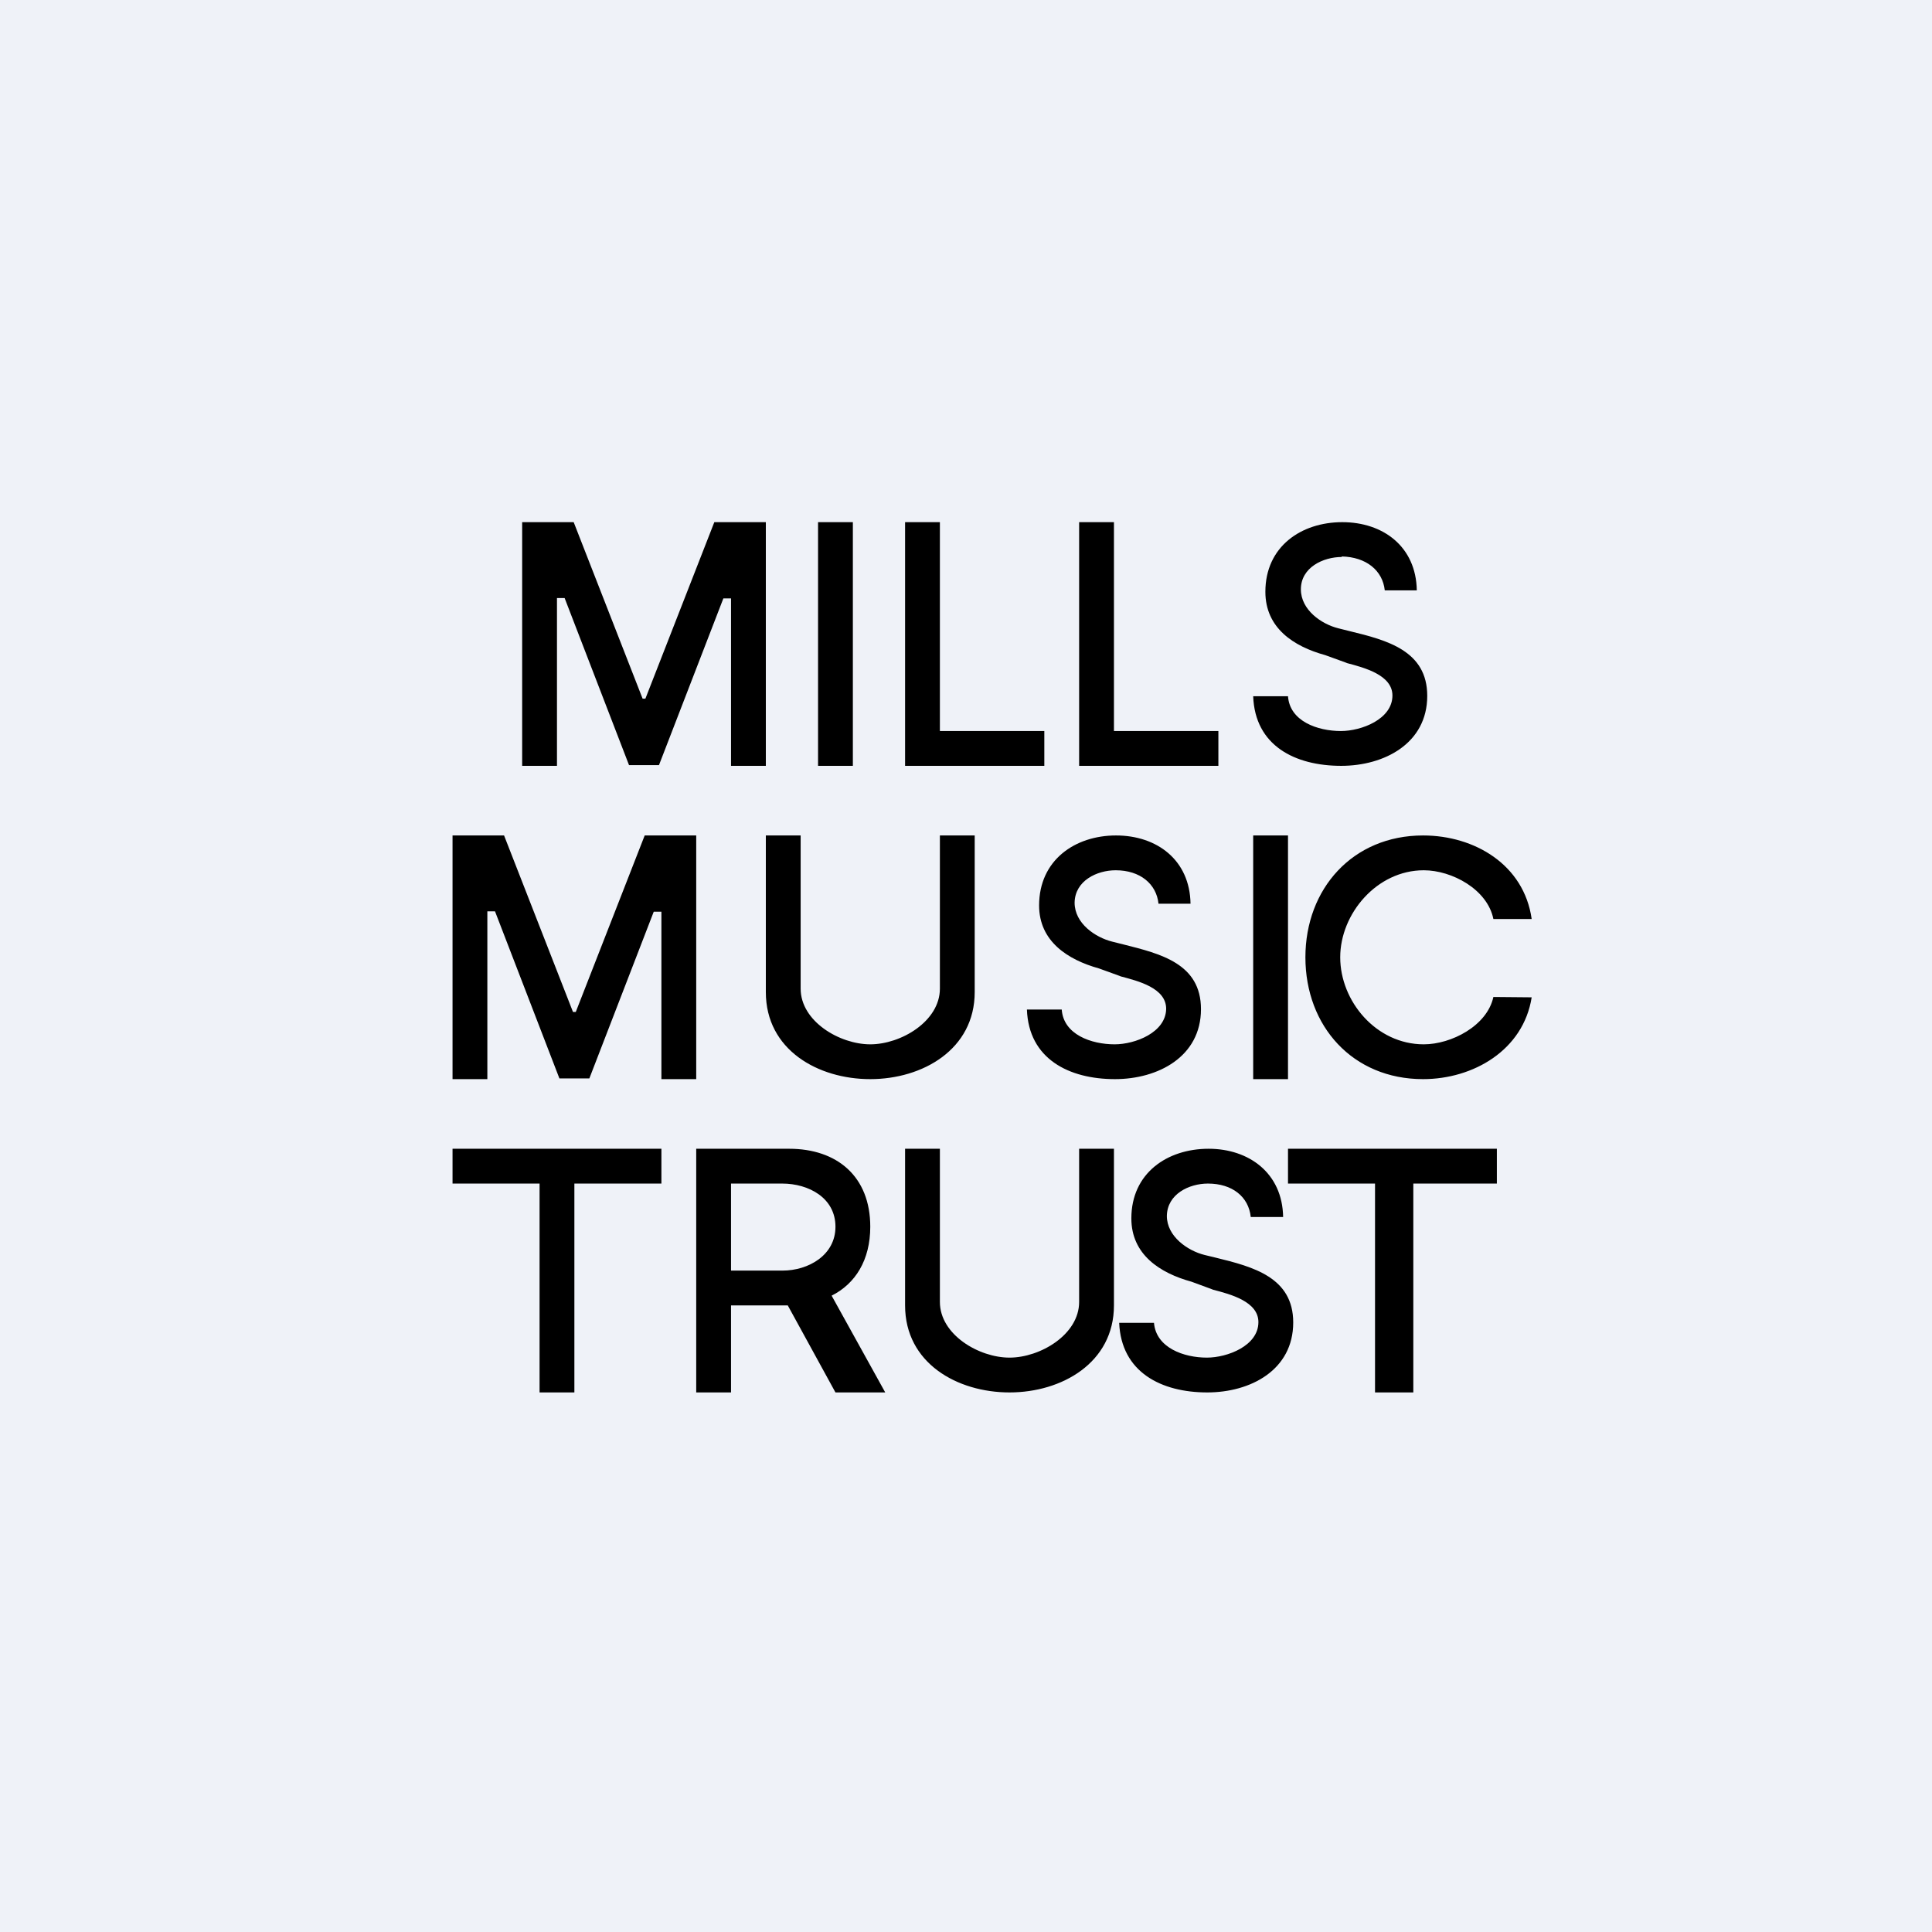
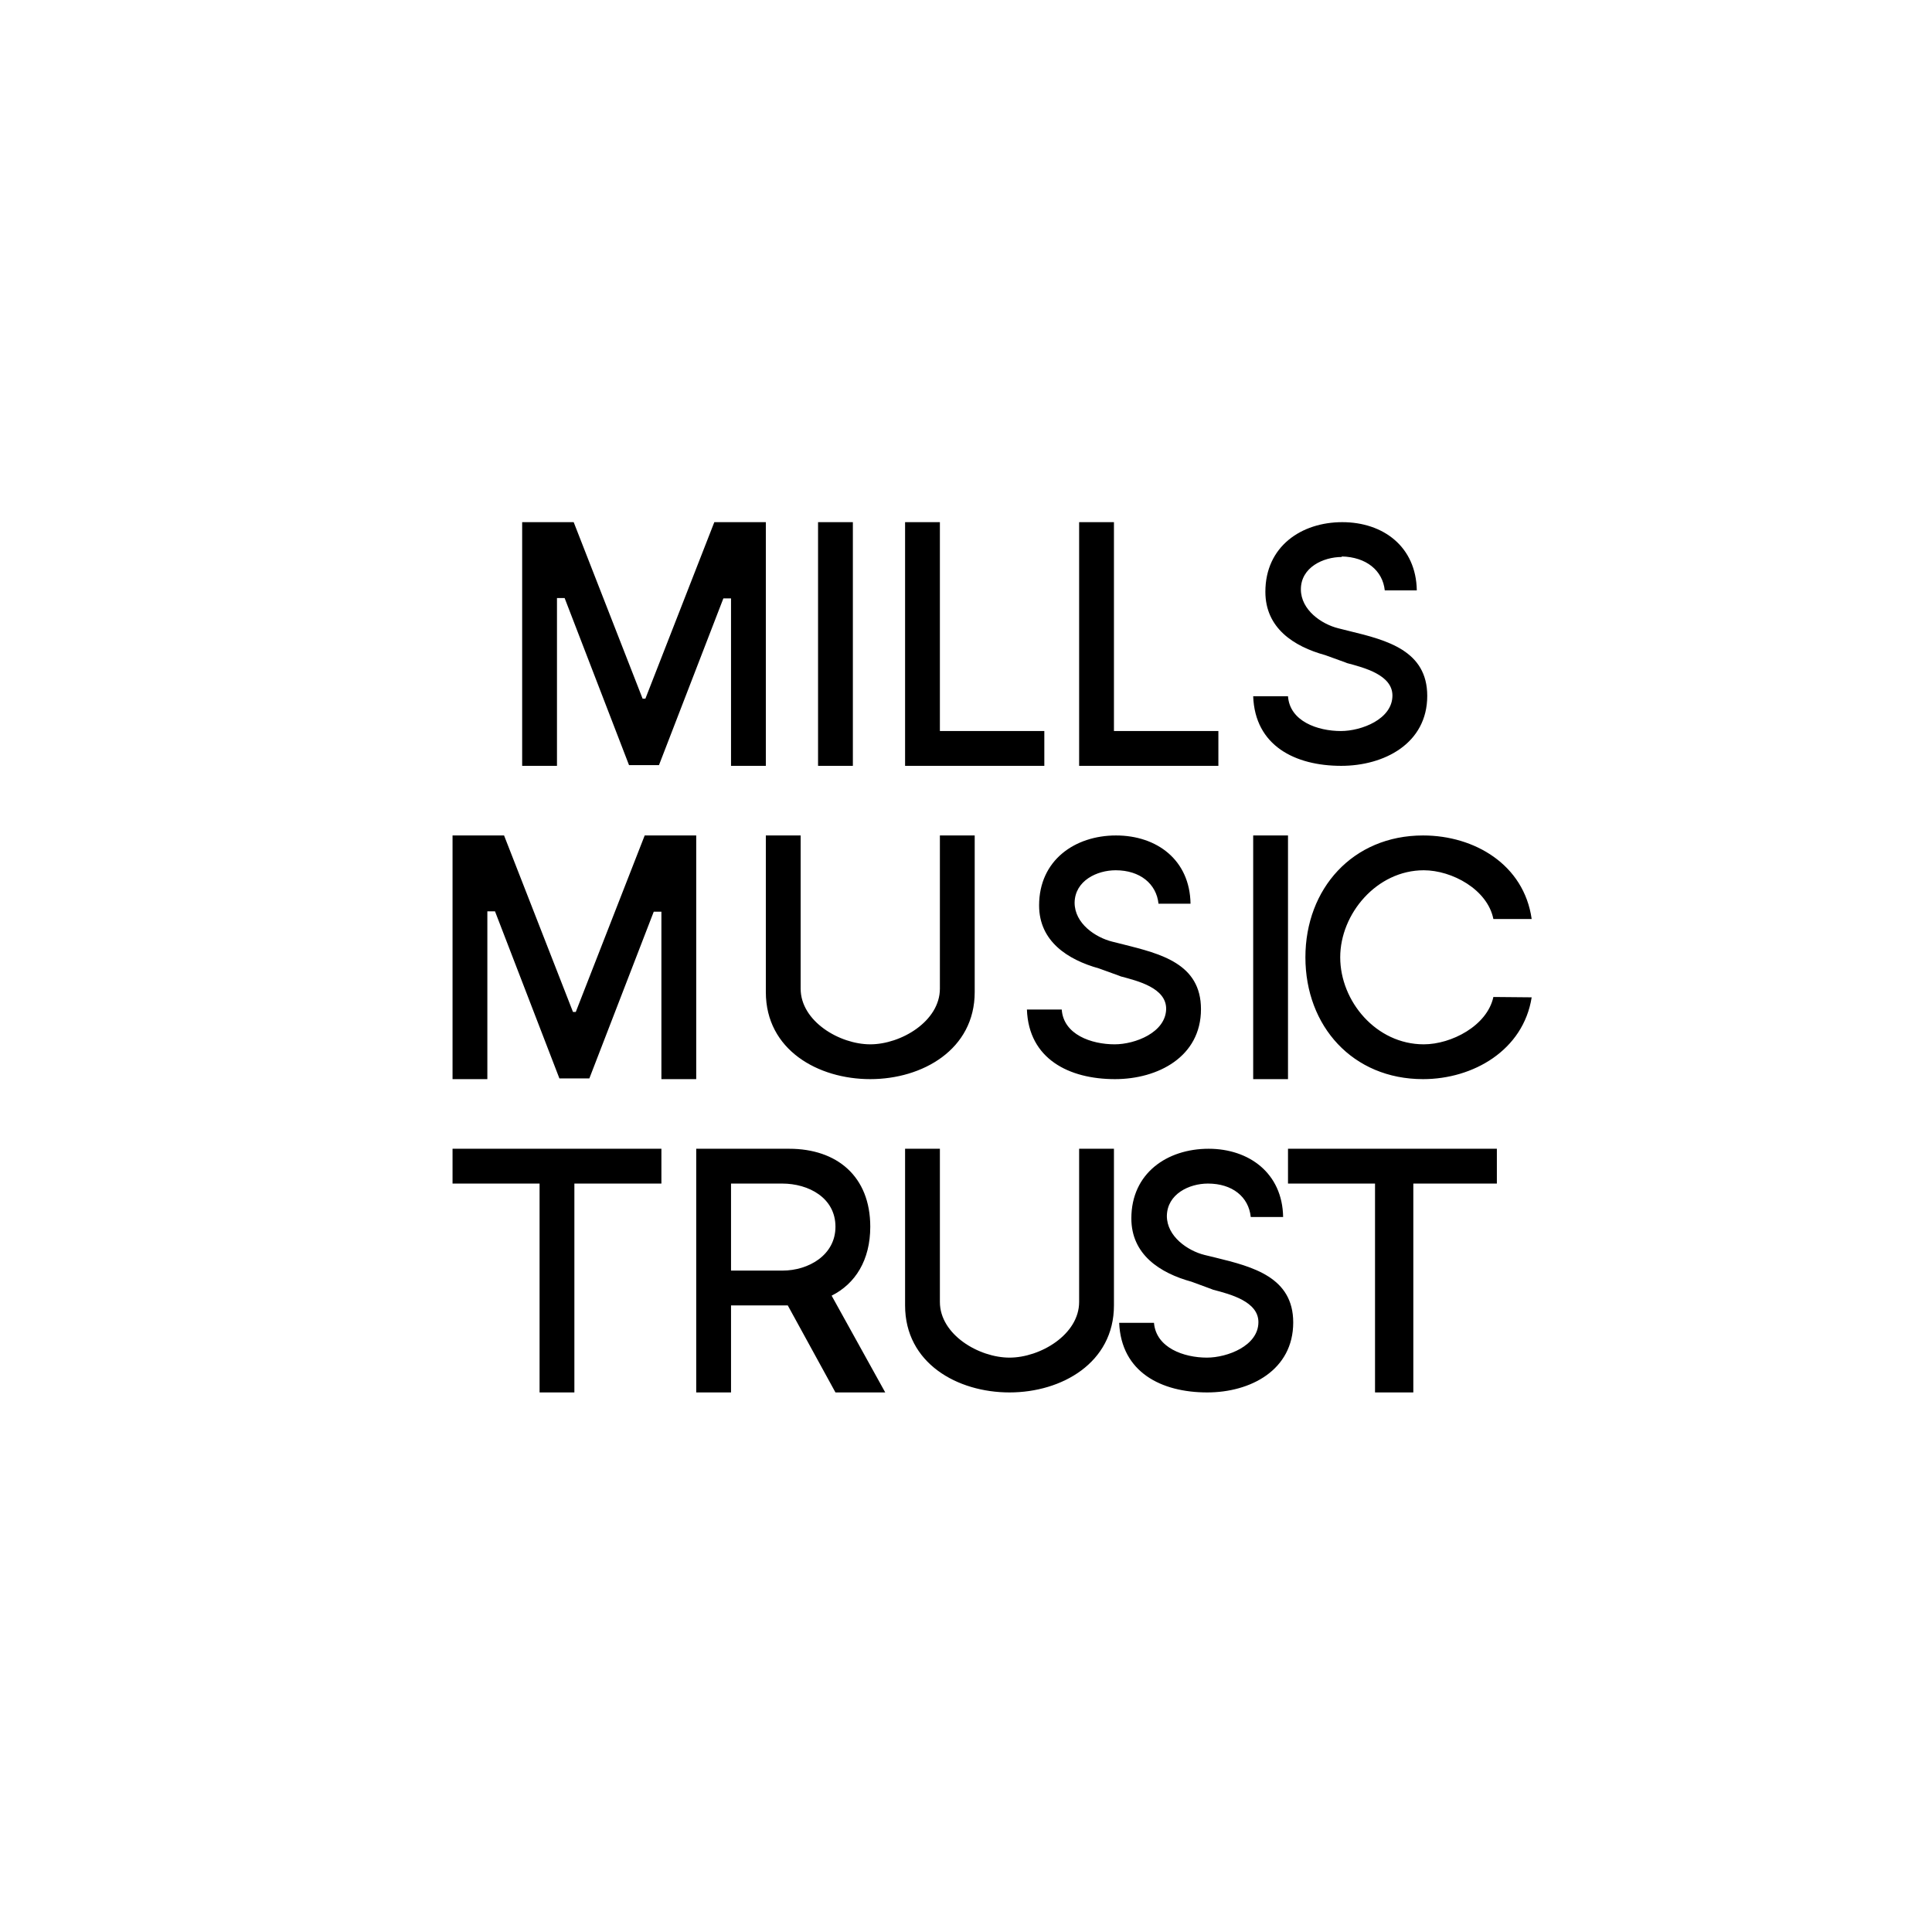
<svg xmlns="http://www.w3.org/2000/svg" viewBox="0 0 55.5 55.5">
-   <path d="M 0,0 H 55.5 V 55.5 H 0 Z" fill="rgb(239, 242, 248)" />
  <path d="M 38.54,15.985 C 39.25,16 39.72,16.39 39.78,16.96 H 40.7 C 40.68,15.7 39.73,15 38.56,15 C 37.38,15 36.35,15.7 36.35,17 C 36.35,18.04 37.16,18.57 38.07,18.82 L 38.65,19.03 L 38.7,19.05 C 39.19,19.18 40,19.39 40,19.98 C 40,20.66 39.11,21 38.52,21 C 37.85,21 37.05,20.72 37,20 H 36 C 36.05,21.42 37.2,22 38.53,22 C 39.76,22 41,21.36 41,19.99 C 41,18.69 39.84,18.39 38.77,18.13 L 38.45,18.05 C 37.96,17.93 37.37,17.52 37.37,16.93 C 37.37,16.3 38.01,16 38.55,16 Z M 44,26.4 H 42.9 C 42.73,25.55 41.71,25 40.9,25 C 39.55,25 38.5,26.25 38.5,27.5 C 38.5,28.76 39.53,30 40.9,30 C 41.69,30 42.72,29.47 42.9,28.64 L 44,28.65 C 43.76,30.17 42.32,31 40.88,31 C 38.86,31 37.5,29.48 37.5,27.5 C 37.5,25.53 38.86,24 40.88,24 C 42.36,24 43.78,24.84 44,26.4 Z M 37,34 V 33 H 43 V 34 H 40.6 V 40 H 39.5 V 34 H 37 Z M 33.28,25.96 C 33.22,25.39 32.75,25 32.05,25 C 31.51,25 30.88,25.3 30.87,25.93 C 30.87,26.53 31.47,26.93 31.95,27.05 L 32.27,27.13 C 33.34,27.4 34.5,27.68 34.5,28.99 C 34.5,30.36 33.26,31 32.03,31 C 30.71,31 29.55,30.42 29.5,29 H 30.5 C 30.55,29.72 31.35,30 32.02,30 C 32.61,30 33.49,29.66 33.5,28.98 C 33.5,28.38 32.69,28.18 32.2,28.05 L 32.15,28.03 L 31.57,27.82 C 30.67,27.57 29.85,27.04 29.85,26.01 C 29.85,24.71 30.88,24 32.06,24 C 33.23,24 34.18,24.7 34.2,25.96 H 33.28 Z M 34.7,34 C 35.4,34 35.87,34.38 35.93,34.96 H 36.86 C 36.84,33.7 35.88,33 34.72,33 C 33.53,33 32.5,33.7 32.5,35 C 32.5,36.04 33.32,36.57 34.23,36.82 L 34.8,37.03 L 34.85,37.05 C 35.35,37.18 36.15,37.39 36.15,37.98 C 36.15,38.66 35.26,39 34.67,39 C 34.01,39 33.21,38.72 33.15,38 H 32.15 C 32.21,39.42 33.36,40 34.68,40 C 35.92,40 37.15,39.36 37.15,37.99 C 37.15,36.69 35.99,36.39 34.93,36.13 L 34.6,36.05 C 34.12,35.93 33.52,35.52 33.52,34.93 C 33.53,34.3 34.16,34 34.7,34 Z M 31,33 H 32 V 37.5 C 32,39.15 30.5,40 29,40 S 26,39.16 26,37.5 V 33 H 27 V 37.4 C 27,38.34 28.12,39 29,39 C 29.88,39 31,38.34 31,37.4 V 33 Z M 20,33 V 40 H 21 V 37.5 H 22.63 L 24,40 H 25.43 L 23.89,37.22 C 24.57,36.88 25,36.2 25,35.24 C 25,33.79 24.04,33 22.67,33 H 20 Z M 21,36.5 H 22.48 C 23.22,36.5 24,36.06 24,35.24 C 24,34.41 23.23,34 22.47,34 H 21 V 36.5 Z M 13,34 V 33 H 19 V 34 H 16.5 V 40 H 15.5 V 34 H 13 Z M 37,31 V 24 H 36 V 31 H 37 Z M 27,24 H 28 V 28.5 C 28,30.15 26.5,31 25,31 S 22,30.16 22,28.5 V 24 H 23 V 28.4 C 23,29.34 24.12,30 25,30 C 25.88,30 27,29.34 27,28.4 V 24 Z M 14.48,24 H 13 V 31 H 14 V 26.18 H 14.22 L 16.07,30.98 H 16.93 L 18.78,26.19 H 19 V 31 H 20 V 24 H 18.52 L 16.54,29.07 H 16.46 L 14.48,24 Z M 31,22 V 15 H 32 V 21 H 35 V 22 H 31 Z M 26,15 V 22 H 30 V 21 H 27 V 15 H 26 Z M 24.5,15 V 22 H 23.5 V 15 H 24.5 Z M 16.48,15 H 15 V 22 H 16 V 17.18 H 16.22 L 18.07,21.98 H 18.93 L 20.78,17.19 H 21 V 22 H 22 V 15 H 20.52 L 18.54,20.07 H 18.46 L 16.48,15 Z" fill-rule="evenodd" />
</svg>